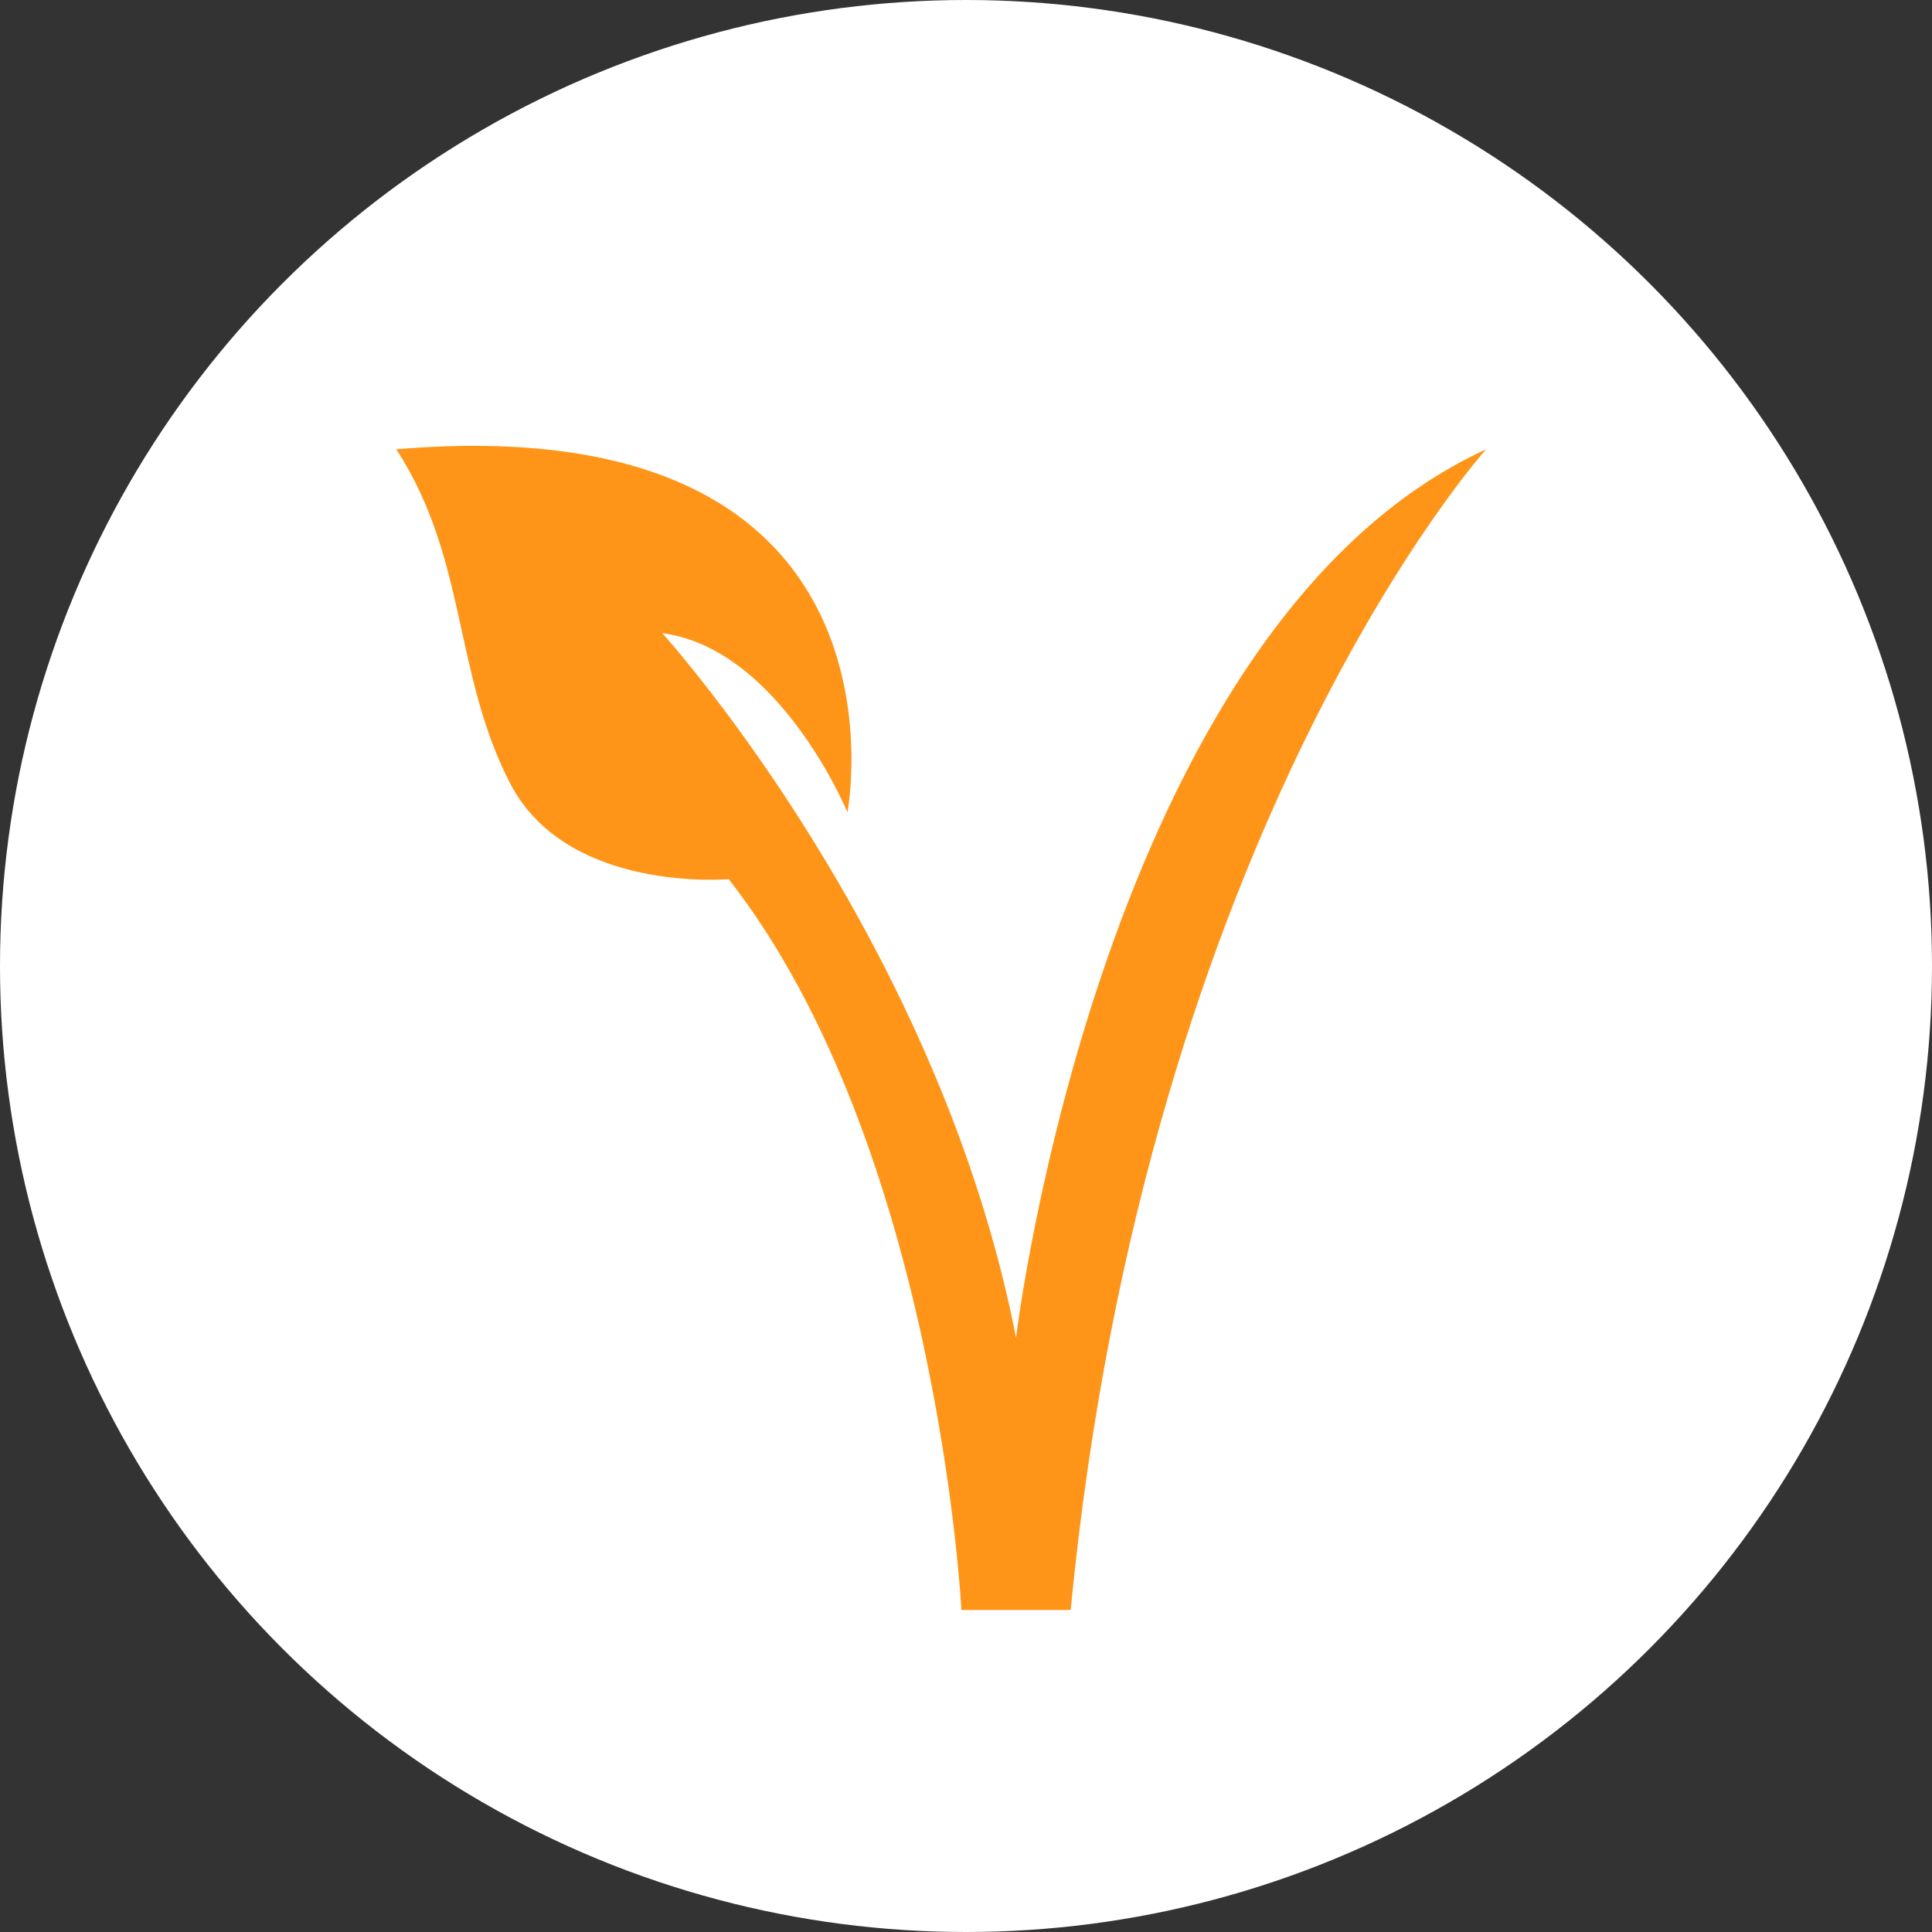
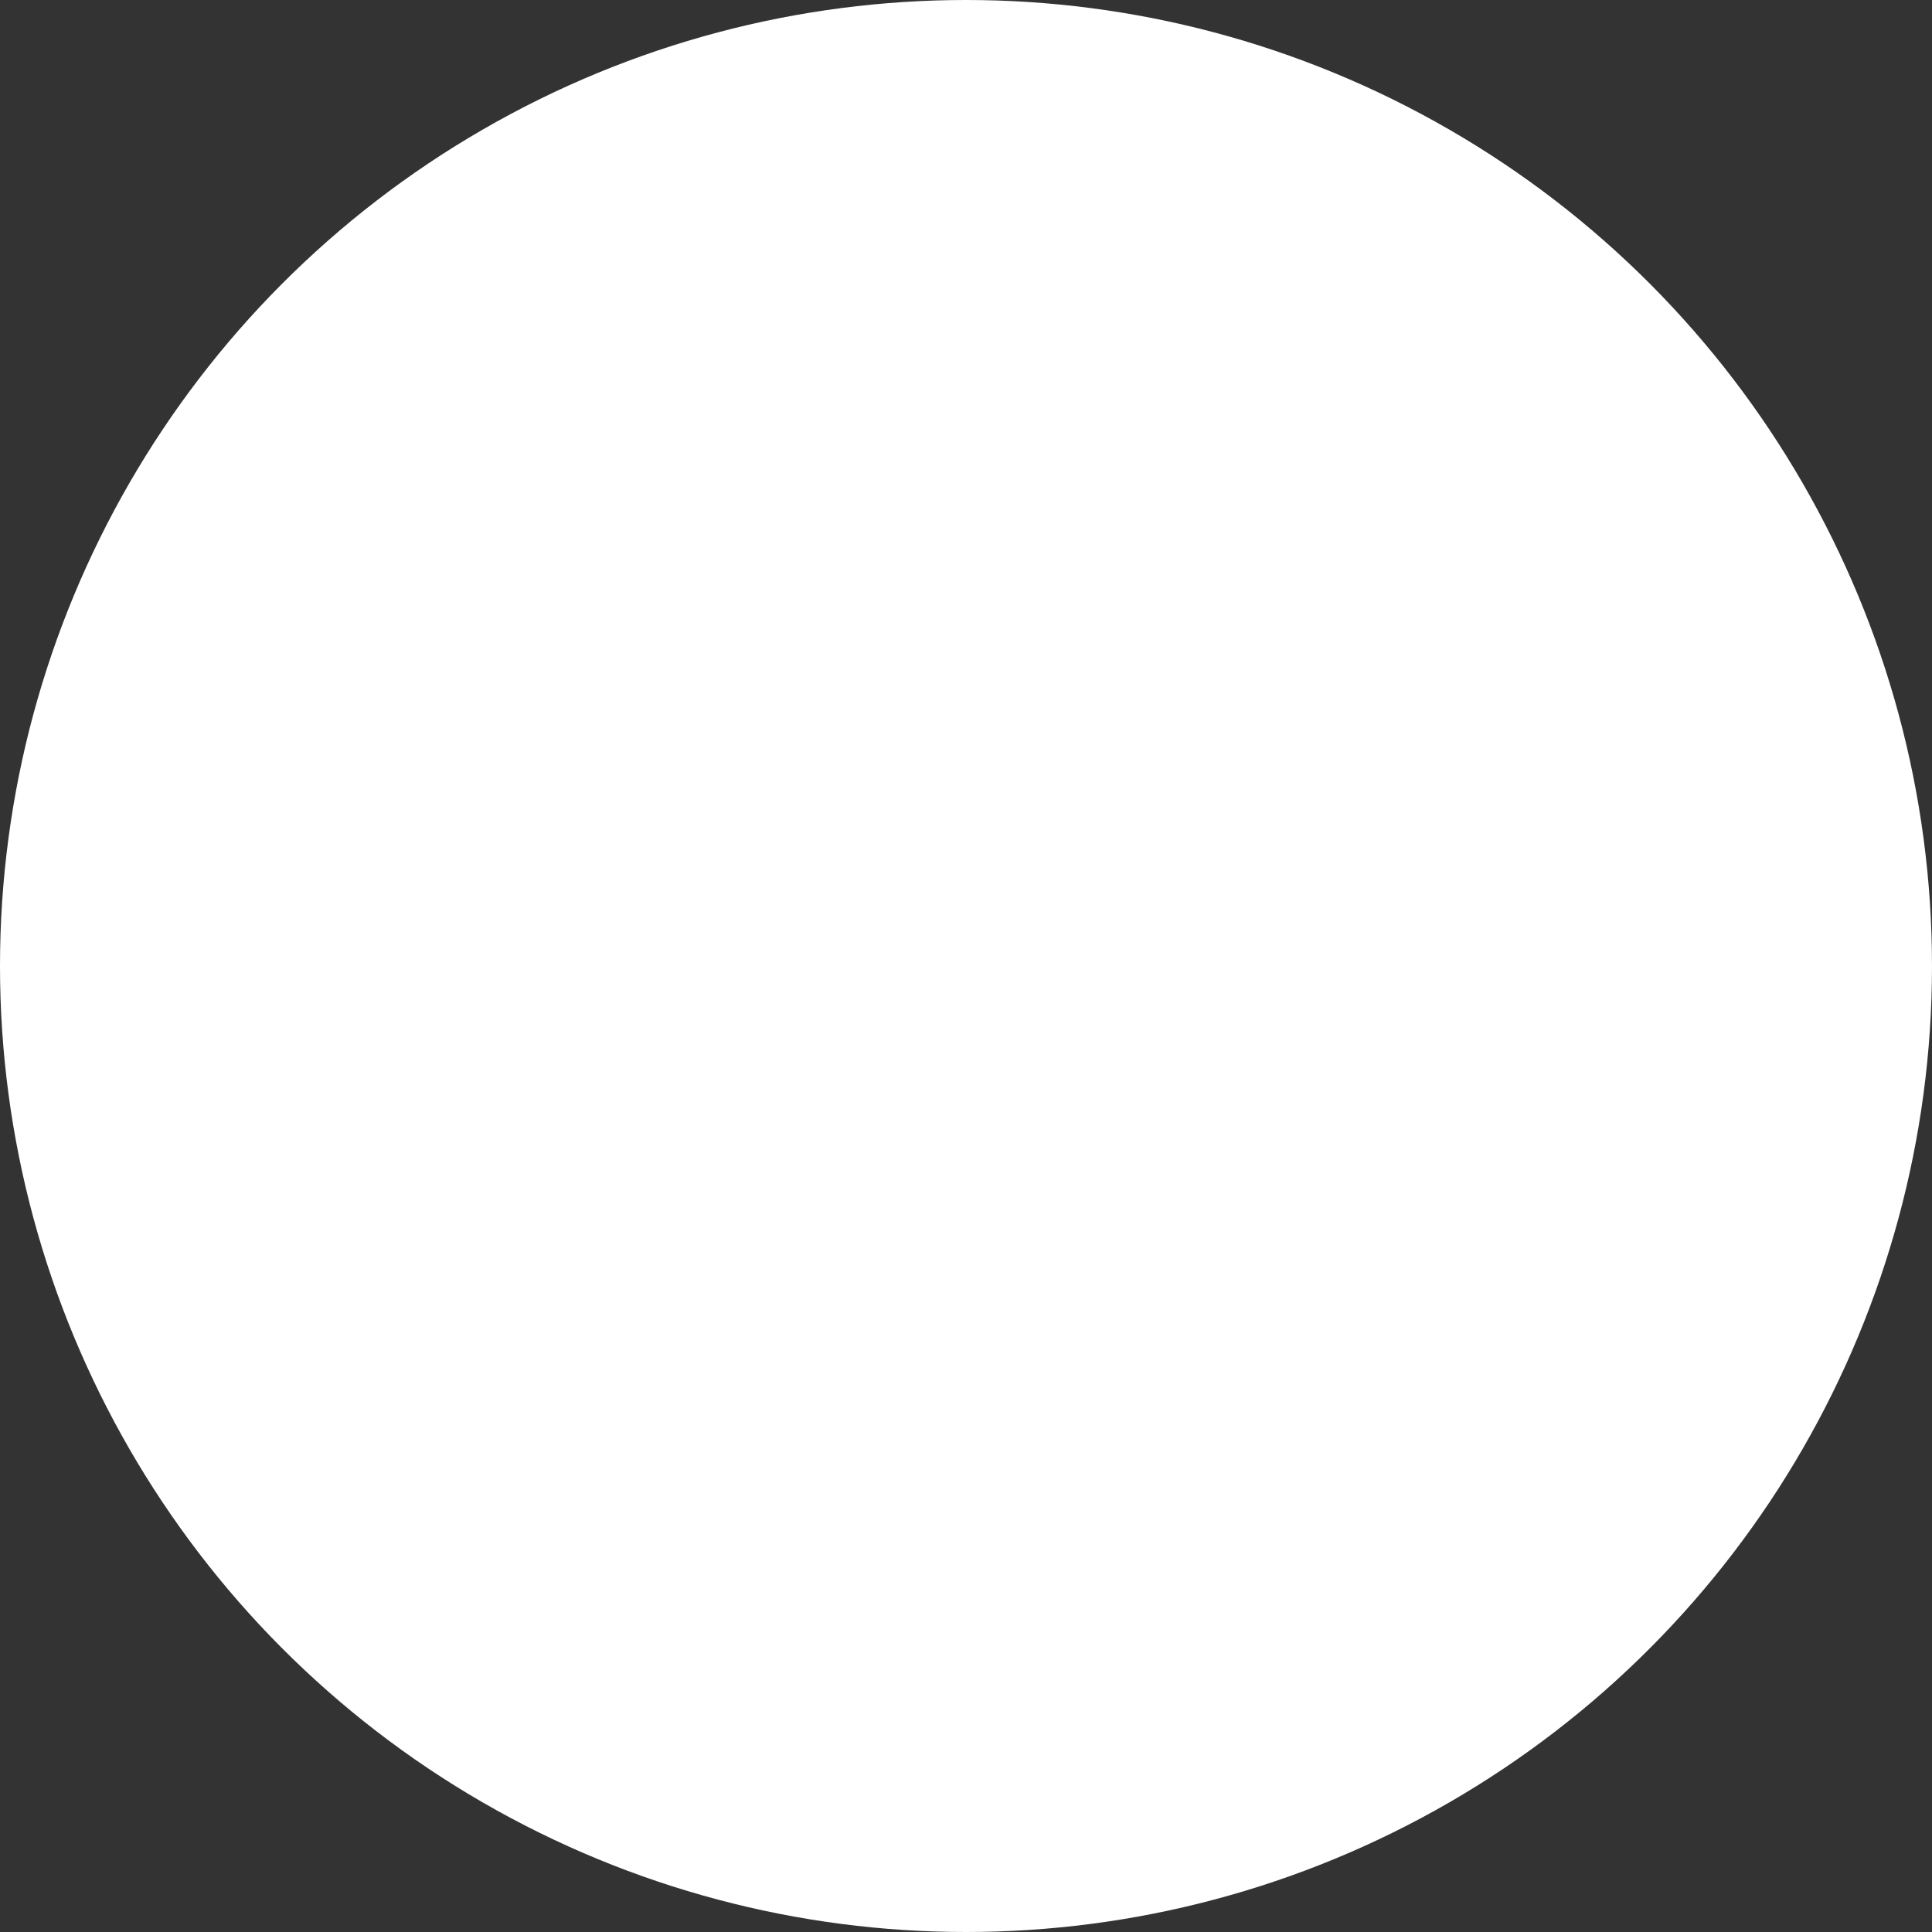
<svg xmlns="http://www.w3.org/2000/svg" width="78" height="78" viewBox="0 0 78 78" fill="none">
  <rect x="0" y="0" width="78" height="78" fill="#333333" stroke="none" />
  <circle cx="39" cy="39" r="39" fill="white" />
-   <path d="M34.214 32.794C34.214 32.794 31.482 26.189 26.736 25.562C26.736 25.562 27.447 26.345 28.559 27.774C31.848 32.003 38.655 41.9 41.02 54.007C41.02 54.007 44.471 25.273 60 18.138C60 18.138 46.292 33.373 43.225 65H38.815C38.815 65 37.857 46.293 29.42 35.494C29.42 35.494 22.902 36.072 20.601 31.637C18.301 27.201 18.876 22.573 16 18.138C37.345 16.337 34.214 32.794 34.214 32.794Z" fill="#FF9518" />
</svg>